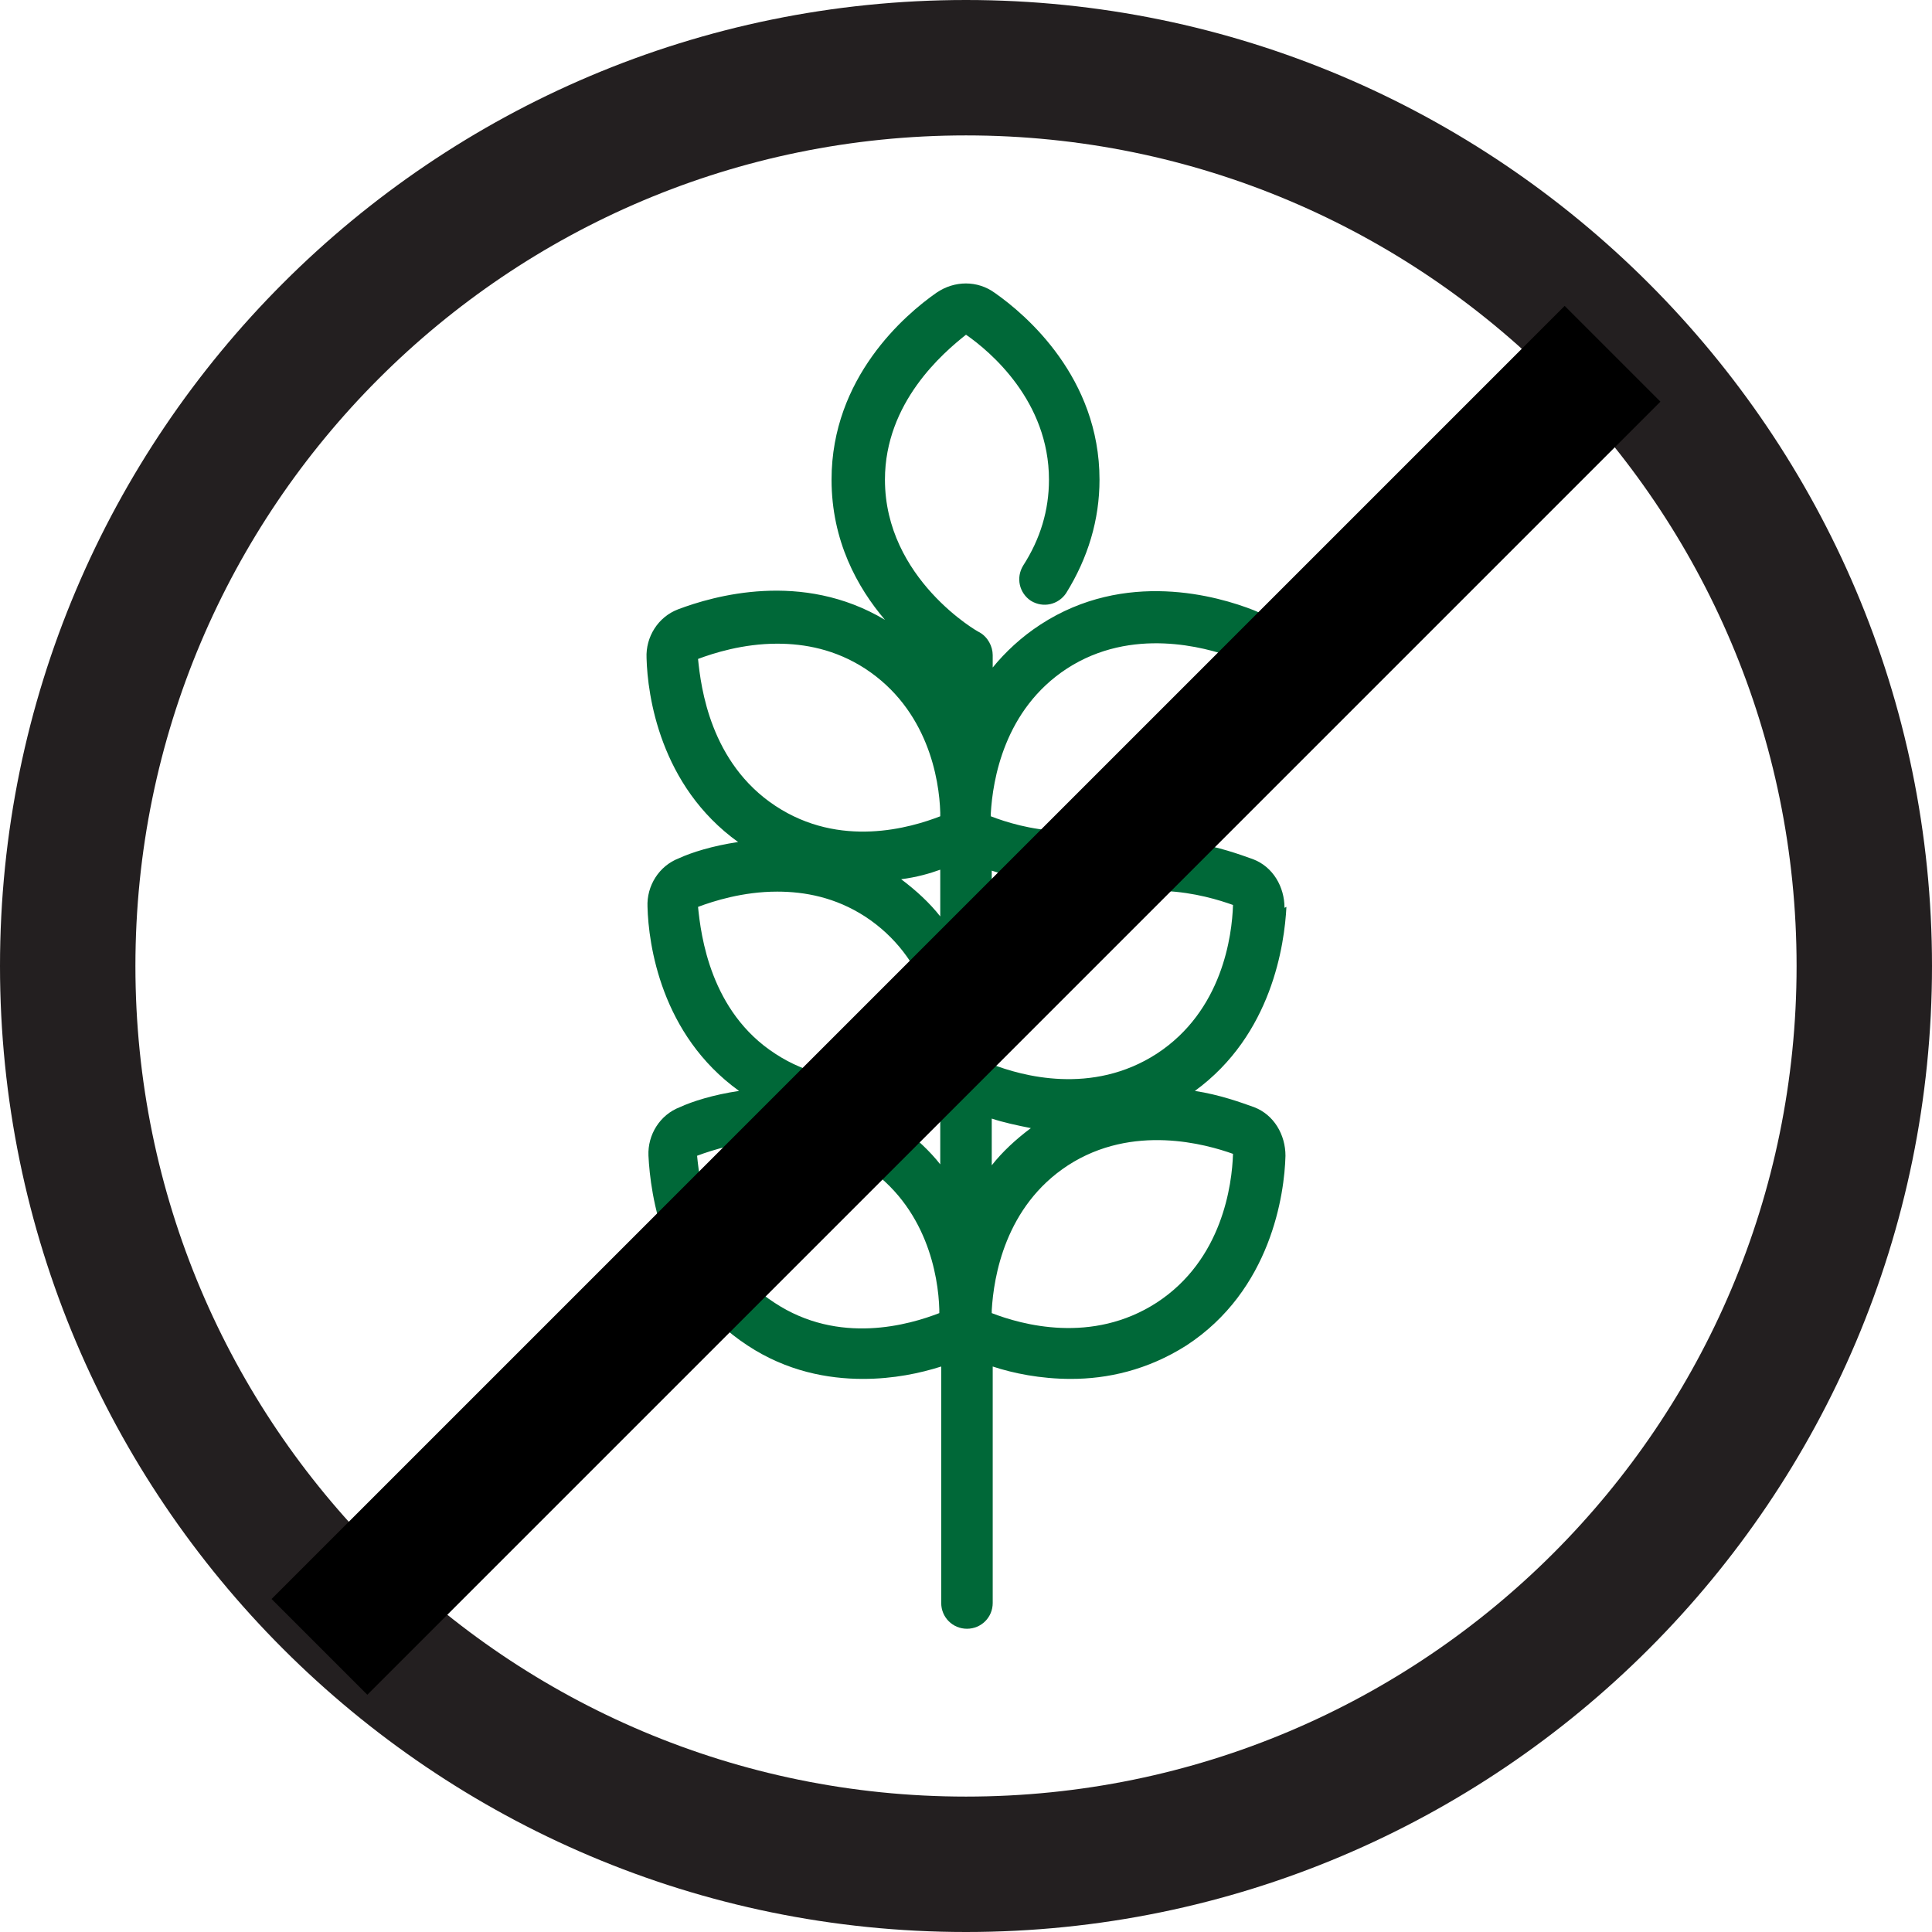
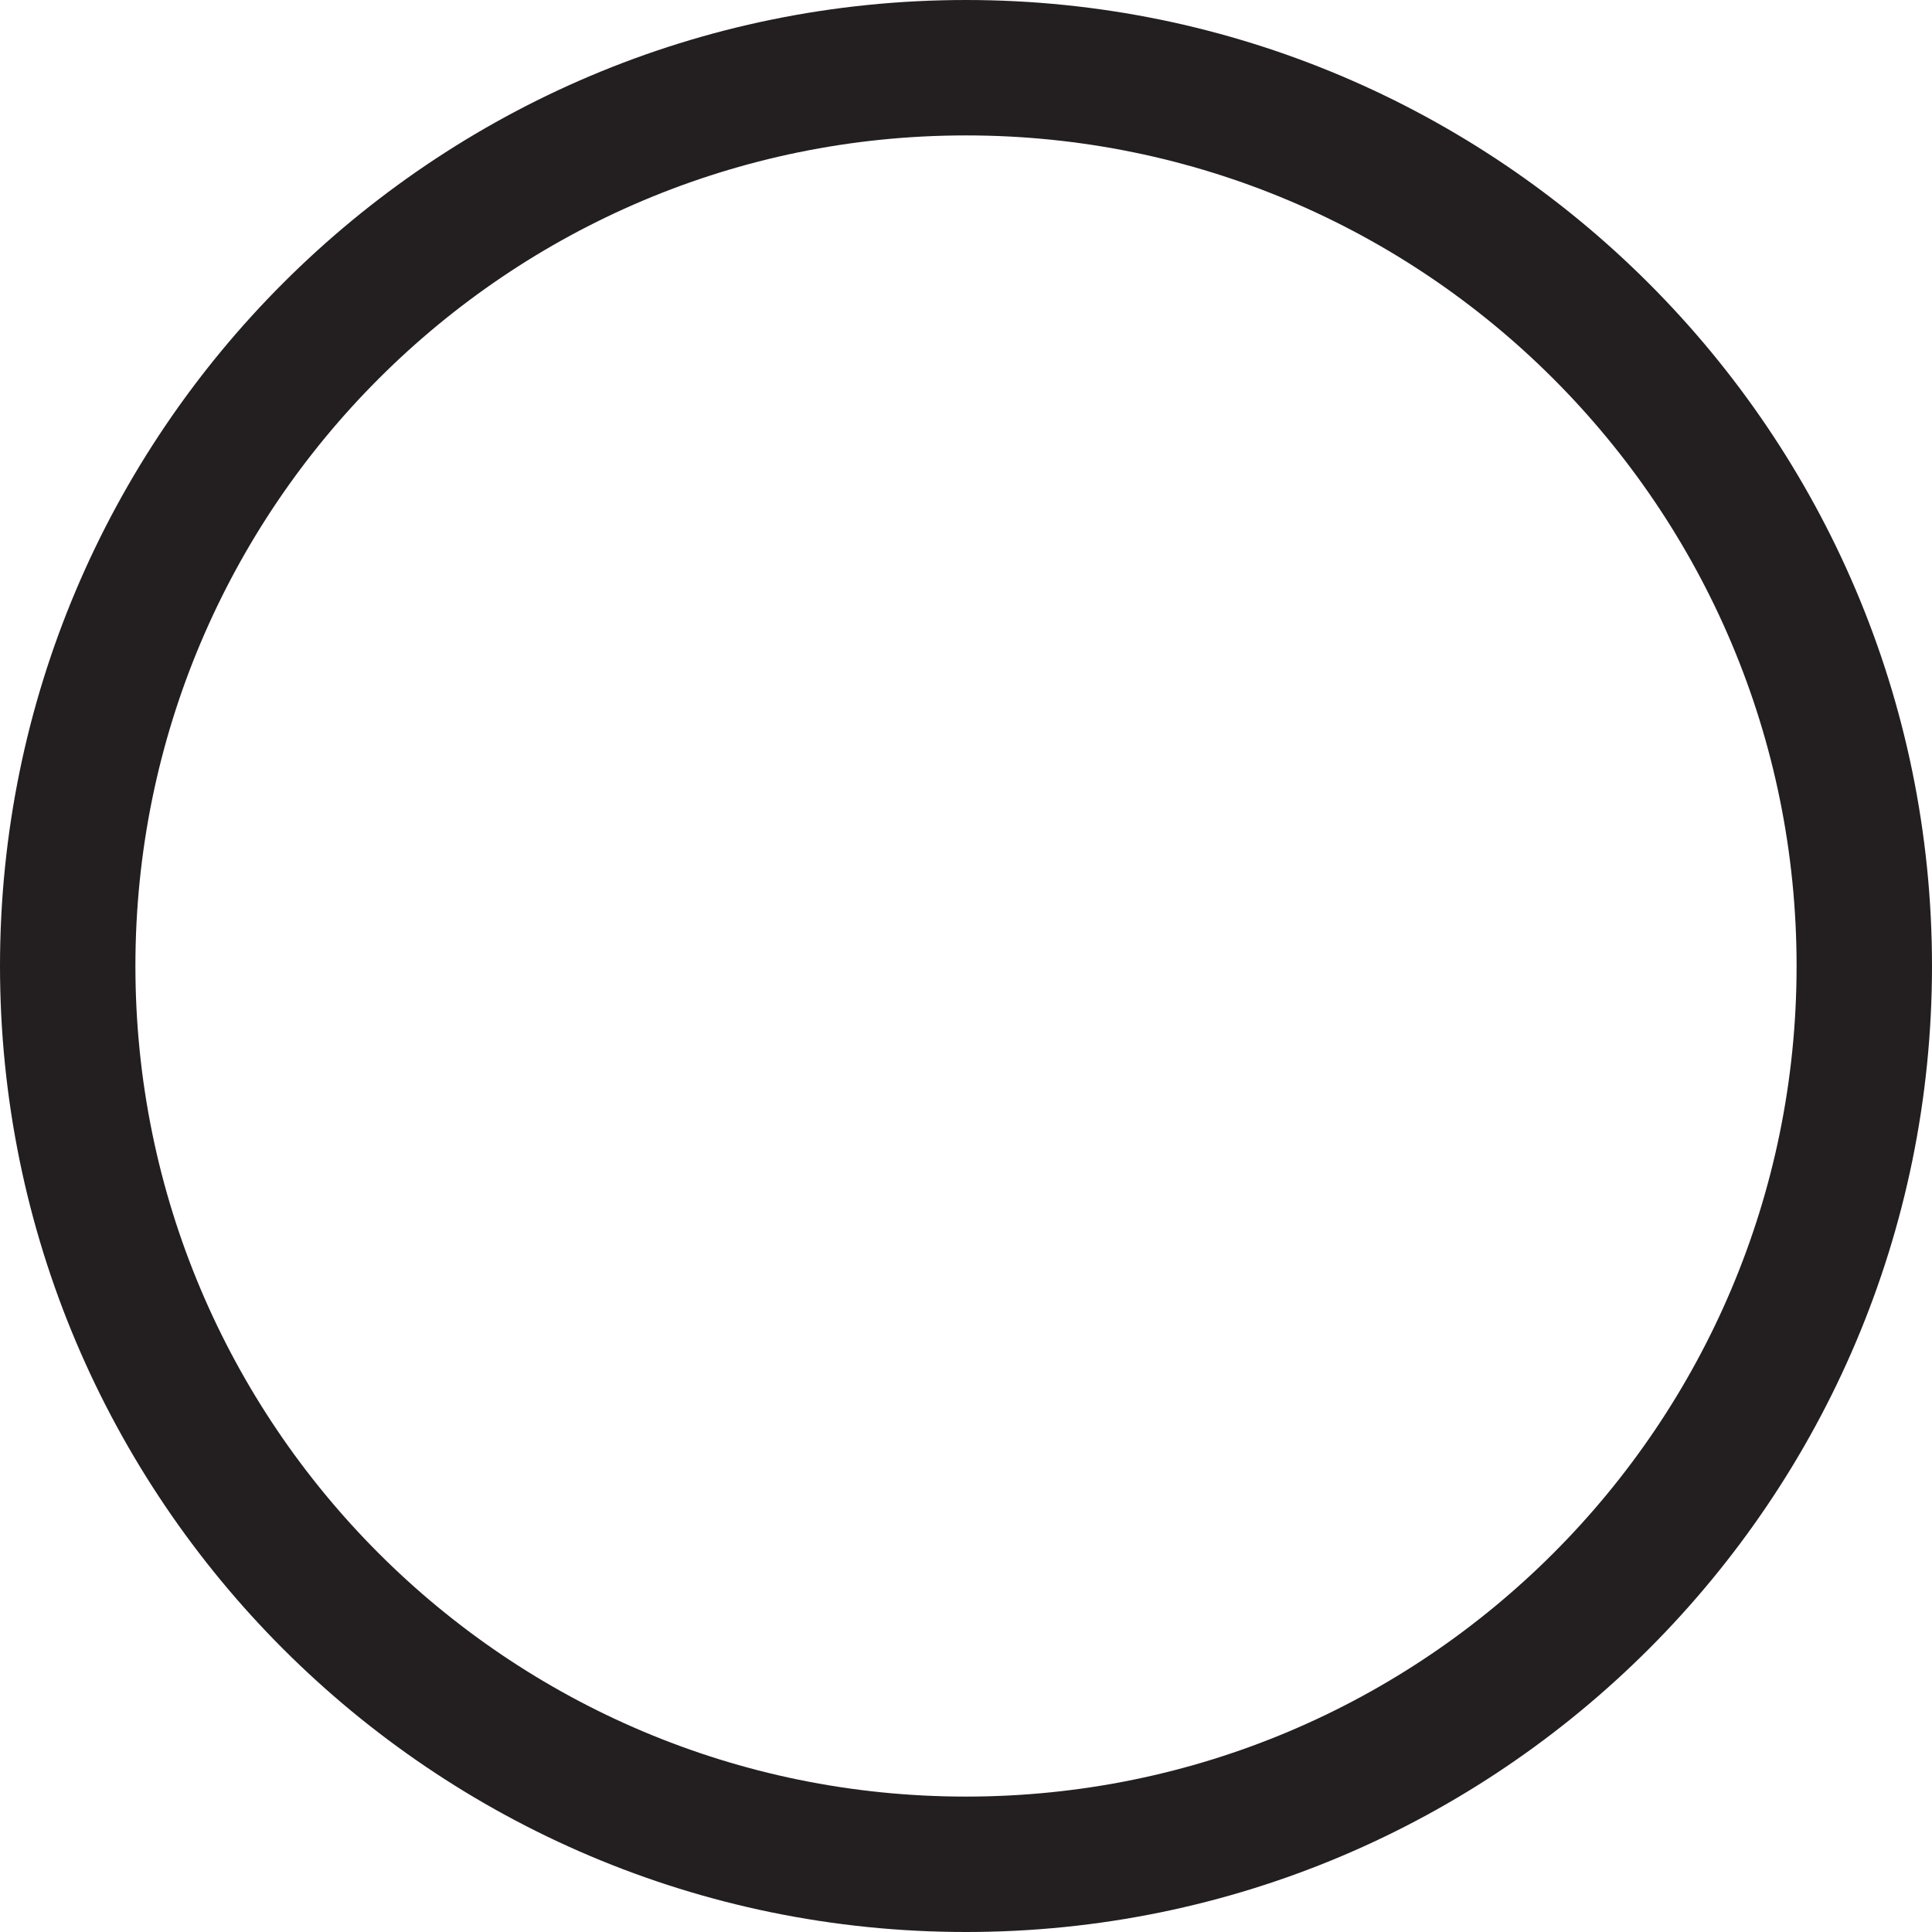
<svg xmlns="http://www.w3.org/2000/svg" id="Layer_2" viewBox="0 0 20.26 20.26">
  <defs>
    <style> .cls-1 { fill: #231f20; } .cls-2 { fill: none; stroke: #000; stroke-miterlimit: 10; stroke-width: 1.42px; } .cls-3 { fill: #006838; } </style>
  </defs>
  <g id="Layer_1-2" data-name="Layer_1">
    <g>
      <path class="cls-1" d="M10.13,1.42c4.81,0,8.71,3.9,8.71,8.71s-3.9,8.71-8.71,8.71S1.42,14.94,1.42,10.13,5.32,1.42,10.13,1.42M10.13,0C4.54,0,0,4.54,0,10.13s4.54,10.13,10.13,10.13,10.13-4.54,10.13-10.13S15.71,0,10.13,0h0Z" />
-       <path class="cls-3" d="M13.47,9.52c0-.22-.12-.43-.33-.51-.14-.05-.36-.13-.62-.17.81-.59.94-1.54.96-1.93,0-.22-.12-.43-.33-.51-.38-.15-1.35-.43-2.24.15-.2.13-.37.29-.5.45v-.13s0,0,0,0c0-.09-.05-.19-.14-.24-.01,0-.99-.56-.99-1.6,0-.81.61-1.33.85-1.52.26.18.87.7.87,1.52,0,.32-.09.62-.27.9-.08.13-.04.29.08.37.13.08.29.04.37-.08.23-.37.35-.77.35-1.19,0-1.07-.77-1.73-1.1-1.96-.18-.13-.42-.13-.61,0-.33.23-1.1.89-1.1,1.96,0,.64.27,1.13.56,1.47-.87-.52-1.8-.25-2.17-.11-.21.08-.34.29-.33.51.01.39.14,1.34.96,1.93-.27.04-.49.11-.62.17-.21.08-.34.29-.33.51.01.39.14,1.34.96,1.93-.27.04-.49.11-.62.17-.21.08-.34.29-.33.51.02.4.15,1.41,1.04,1.99.41.27.84.35,1.21.35.32,0,.6-.06.82-.13v2.48c0,.15.12.27.27.27s.27-.12.27-.27v-2.48c.21.07.5.13.82.13.38,0,.8-.09,1.21-.35.89-.58,1.03-1.59,1.04-1.99,0-.22-.12-.43-.33-.51-.14-.05-.36-.13-.62-.17.81-.59.94-1.54.96-1.93ZM12.13,11.05c-.68.44-1.42.23-1.73.11,0,0,0-.02,0-.03h0c.02-.35.14-1.09.8-1.52.68-.45,1.45-.22,1.73-.12-.01.32-.11,1.11-.8,1.56h0ZM10.81,9.22c-.16.12-.3.25-.41.39v-.48c.12.04.26.07.41.1ZM9.86,9.13v.48c-.11-.14-.25-.27-.41-.39.16-.02.3-.06.41-.1ZM9.86,11.73v.48c-.11-.14-.25-.27-.41-.39.16-.02.3-.06.41-.1ZM10.4,11.73c.12.04.26.07.41.1-.16.12-.3.25-.41.39v-.48ZM11.19,7.01c.68-.44,1.45-.22,1.73-.12-.01.32-.11,1.11-.8,1.56-.68.44-1.42.23-1.73.11,0,0,0-.02,0-.03h0c.02-.35.14-1.09.8-1.52h0ZM7.32,6.91c.16-.06.47-.16.83-.16.29,0,.61.06.92.26.66.43.78,1.16.79,1.51h0s0,.03,0,.04c-.31.12-1.05.34-1.73-.11-.68-.45-.78-1.24-.81-1.54ZM7.32,9.51c.16-.06.47-.16.83-.16.29,0,.61.06.92.26.66.43.78,1.16.79,1.51h0s0,.03,0,.04c-.31.12-1.06.33-1.73-.11-.68-.44-.78-1.24-.81-1.54h0ZM8.12,13.66c-.68-.44-.78-1.24-.81-1.54.16-.06.47-.16.83-.16.29,0,.61.06.92.26.66.43.78,1.16.79,1.51h0s0,.03,0,.04c-.31.12-1.05.34-1.73-.11h0ZM12.13,13.66c-.68.44-1.42.23-1.73.11,0,0,0-.02,0-.03h0c.02-.35.14-1.09.8-1.52.68-.44,1.45-.22,1.73-.12-.01.32-.11,1.11-.8,1.56h0Z" />
-       <line class="cls-2" x1="3.35" y1="17.27" x2="16.91" y2="3.71" />
    </g>
  </g>
</svg>